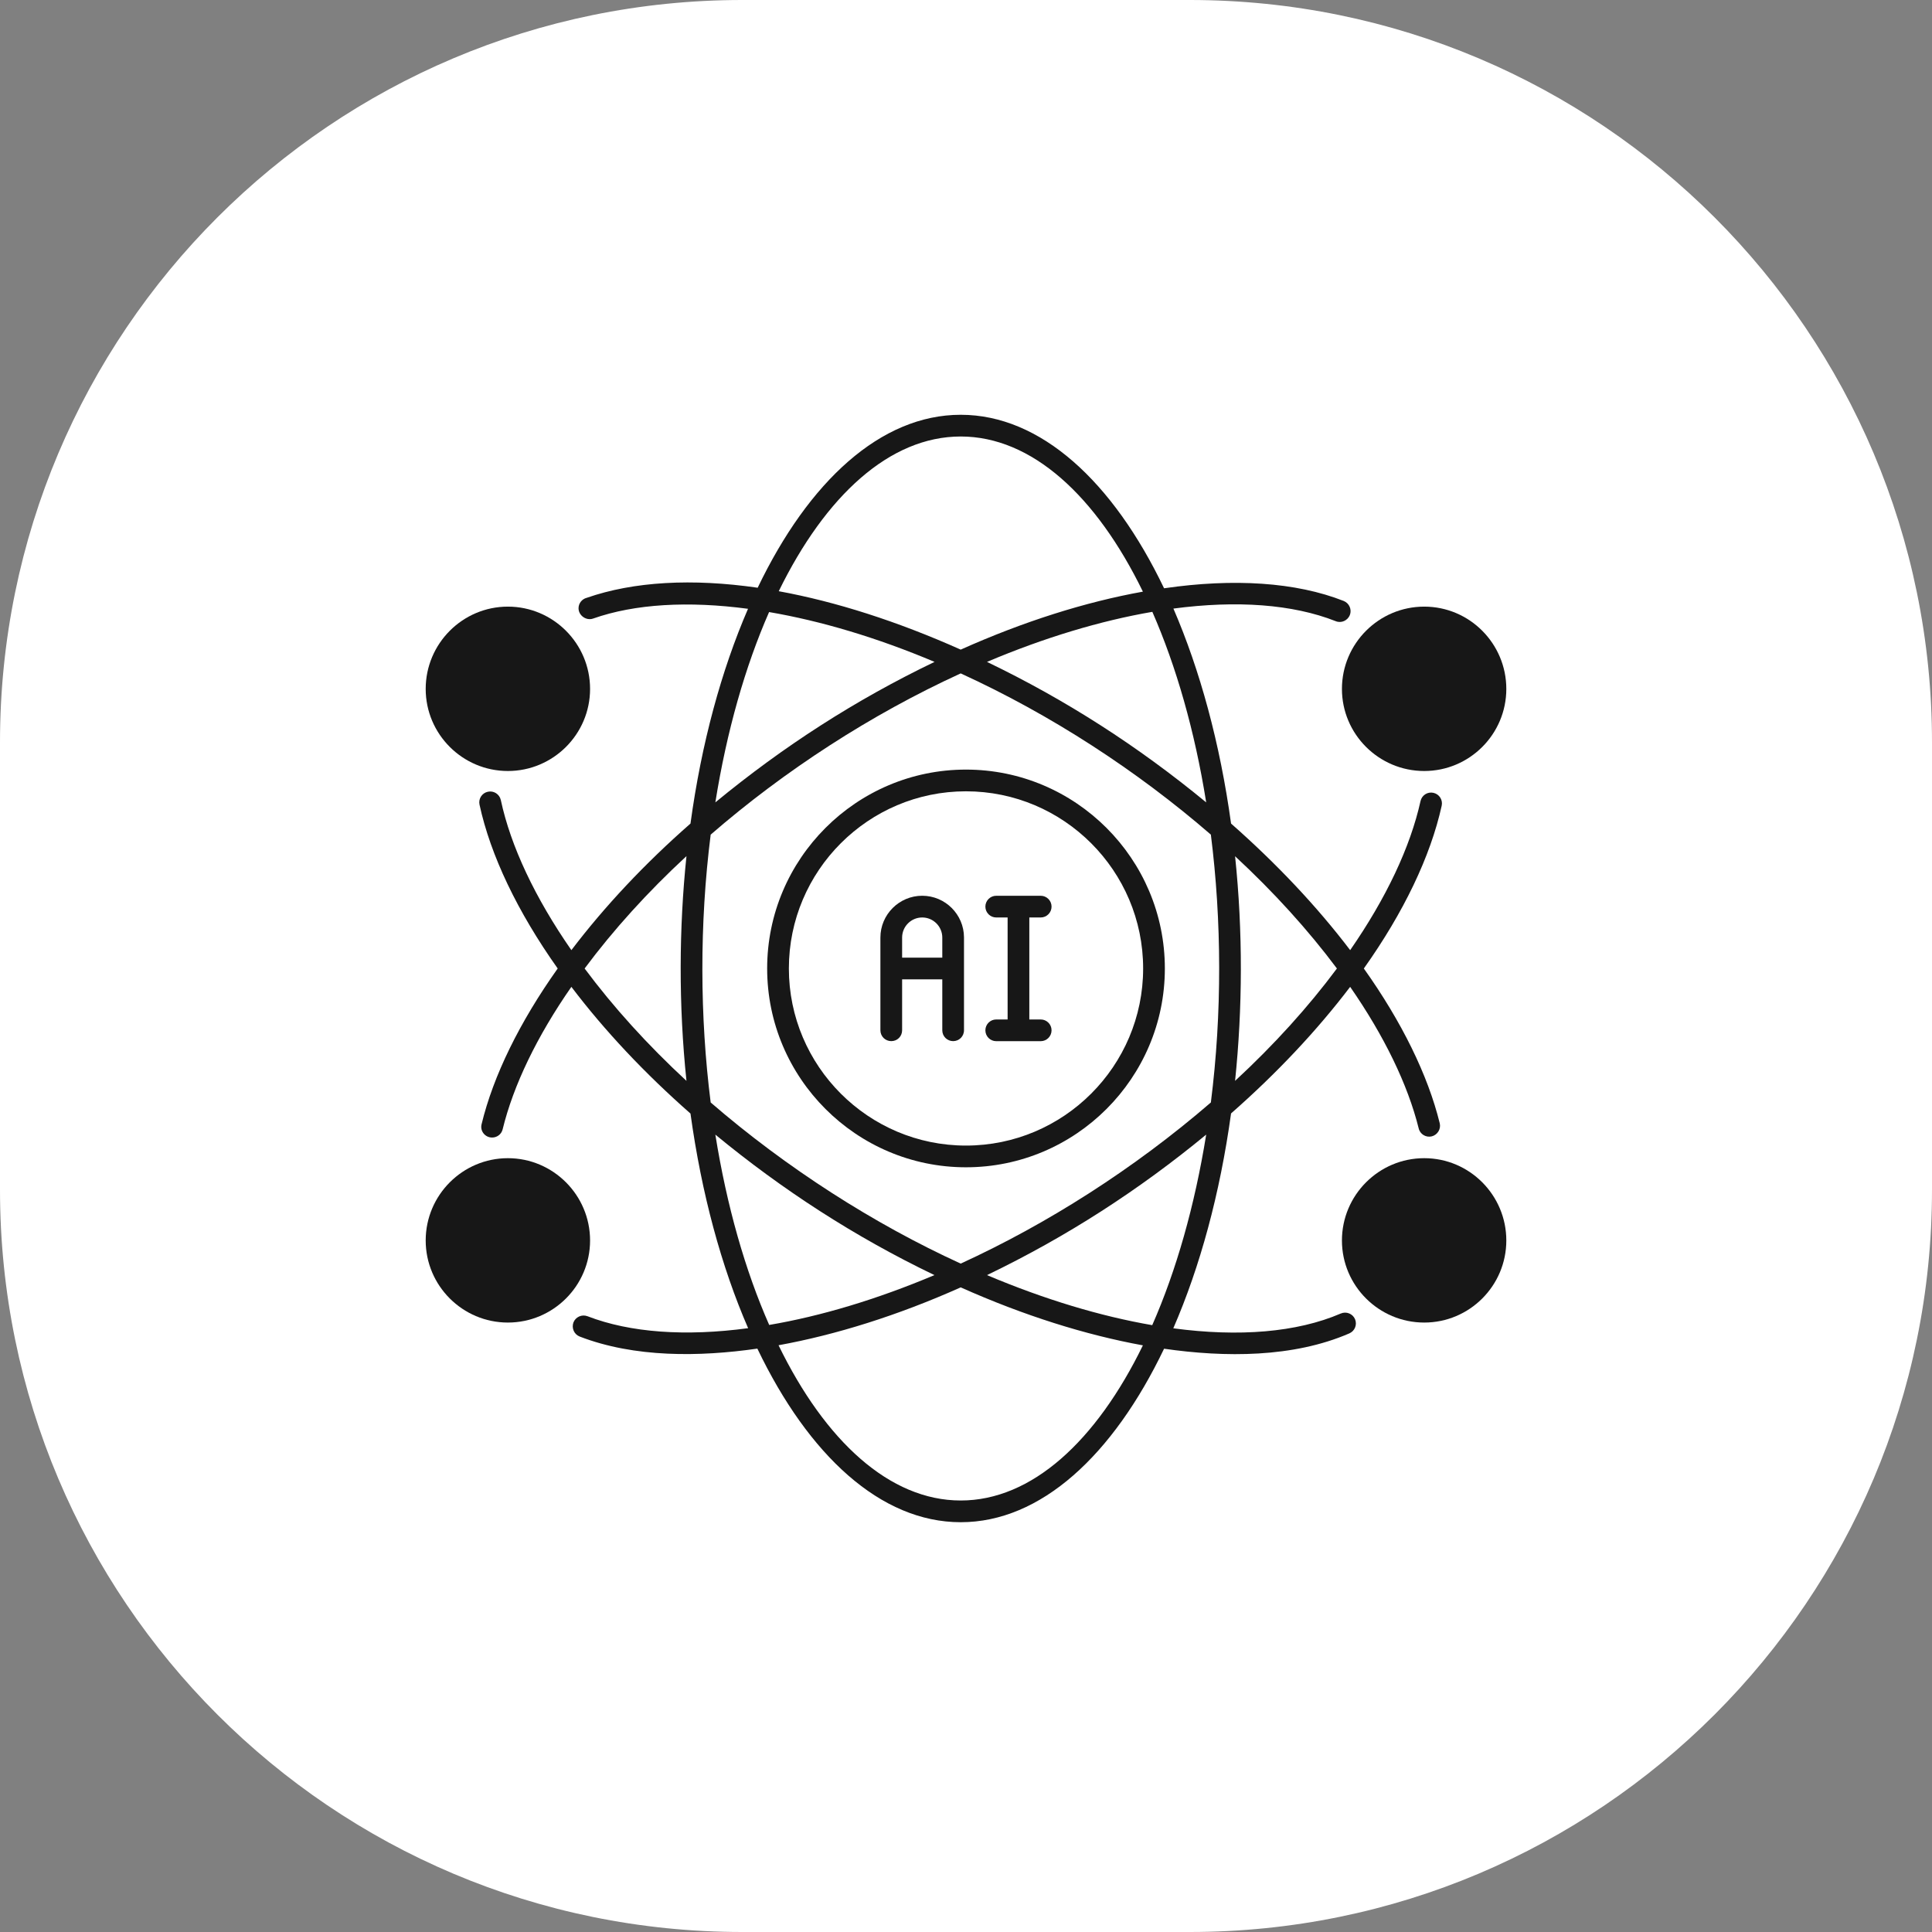
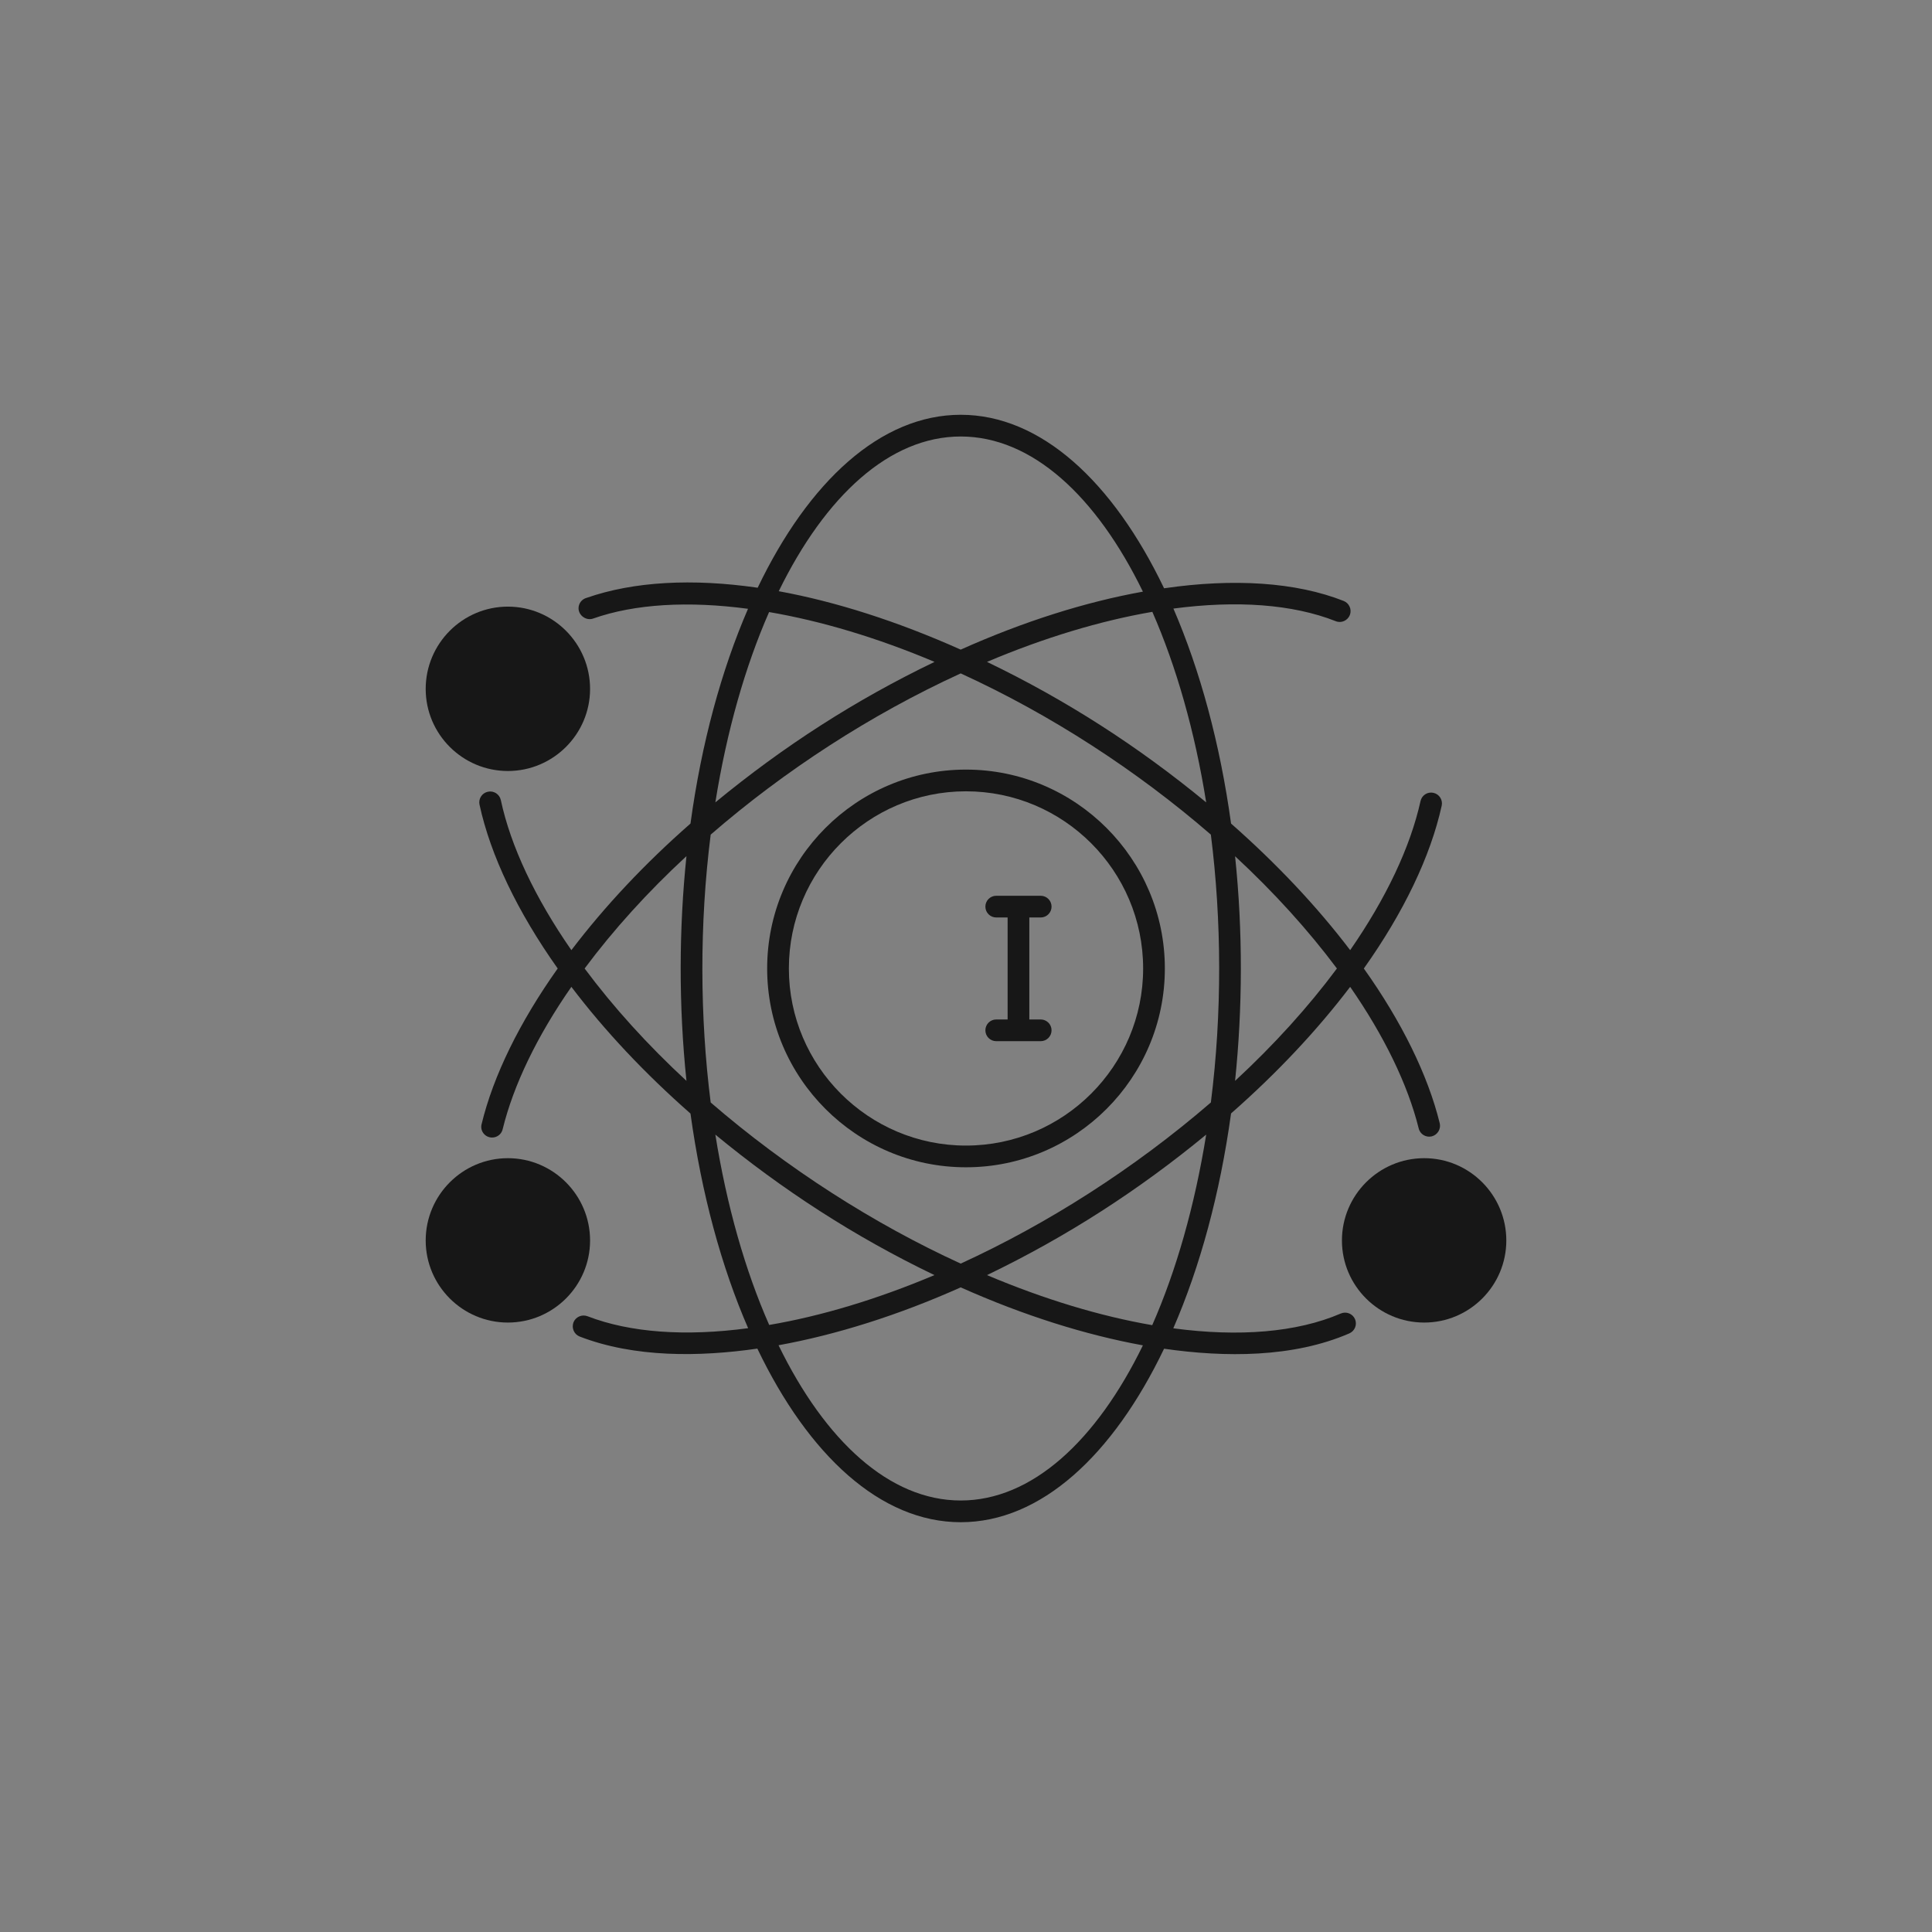
<svg xmlns="http://www.w3.org/2000/svg" fill="none" viewBox="0 0 354 354" height="354" width="354">
  <rect x="0" y="0" width="354" height="354" fill="#808080" stroke="none" />
  <g clip-path="url(#clip0_11723_297)">
-     <path fill="white" d="M218 0H136C60.889 0 0 60.889 0 136V218C0 293.111 60.889 354 136 354H218C293.111 354 354 293.111 354 218V136C354 60.889 293.111 0 218 0Z" />
    <path fill="#171717" d="M262.648 145.27C261.574 145.031 260.52 145.707 260.281 146.782C258.411 155.236 253.955 164.626 247.39 174.095C241.283 166.058 233.922 158.26 225.567 150.9C223.537 136.178 219.877 122.79 215.003 111.51C226.581 109.978 236.826 110.695 244.744 113.818C245.759 114.236 246.913 113.718 247.33 112.704C247.728 111.689 247.231 110.535 246.216 110.117C237.443 106.656 226.064 105.94 213.292 107.79C203.922 88.234 190.693 76 176.031 76C161.39 76 148.18 88.195 138.83 107.69C126.855 105.959 116.132 106.537 107.498 109.54C106.643 109.759 106.006 110.535 106.006 111.45C106.006 112.783 107.419 113.778 108.672 113.34C116.351 110.635 126.138 110.098 137.06 111.55C132.186 122.81 128.526 136.178 126.517 150.9C118.142 158.24 110.801 166.058 104.694 174.095C98.049 164.527 93.573 155.057 91.763 146.583C91.524 145.509 90.45 144.832 89.395 145.071C88.321 145.29 87.625 146.364 87.863 147.438C89.873 156.728 94.826 167.073 102.187 177.457C95.224 187.265 90.39 197.092 88.242 205.985C87.923 207.238 88.878 208.431 90.171 208.431C91.067 208.431 91.882 207.835 92.101 206.919C94.07 198.843 98.407 189.851 104.693 180.819C110.8 188.876 118.141 196.674 126.516 204.035C128.545 218.736 132.186 232.105 137.08 243.364C125.641 244.897 115.495 244.2 107.657 241.176C106.623 240.779 105.469 241.295 105.071 242.31C104.694 243.345 105.191 244.499 106.225 244.897C116.271 248.776 128.148 248.637 138.771 247.105C148.141 266.66 161.37 278.915 176.031 278.915C190.693 278.915 203.922 266.68 213.292 247.125C224.472 248.736 236.945 248.776 247.23 244.32C248.245 243.882 248.702 242.728 248.284 241.714C247.847 240.699 246.673 240.242 245.658 240.68C237.621 244.141 227.018 244.996 214.983 243.385C219.877 232.125 223.537 218.737 225.566 204.016C233.921 196.675 241.282 188.857 247.389 180.82C253.615 189.792 257.952 198.724 259.942 206.741C260.2 207.855 261.314 208.472 262.349 208.214C263.403 207.935 264.06 206.861 263.801 205.807C261.632 196.974 256.818 187.186 249.895 177.458C257.176 167.213 262.11 156.928 264.159 147.638C264.399 146.563 263.722 145.509 262.648 145.27ZM125.781 198.047C118.659 191.463 112.393 184.54 107.12 177.458C112.392 170.376 118.659 163.453 125.781 156.868C124.408 170.077 124.329 184.142 125.781 198.047ZM221.011 147.021C208.498 136.716 195.309 128.241 180.846 121.278C191.37 116.822 201.655 113.739 211.144 112.108C215.521 122.094 218.922 133.951 221.011 147.021ZM176.032 79.979C189.042 79.979 200.859 90.841 209.413 108.407C198.91 110.297 187.57 113.858 176.032 119.03C164.414 113.838 153.135 110.237 142.69 108.328C151.244 90.822 163.041 79.979 176.032 79.979ZM140.92 112.147C150.449 113.778 160.734 116.842 171.237 121.278C156.755 128.241 143.585 136.716 131.073 147.021C133.161 133.971 136.543 122.114 140.92 112.147ZM131.073 207.895C143.267 217.941 156.516 226.575 171.218 233.637C160.694 238.074 150.429 241.157 140.94 242.768C136.543 232.801 133.161 220.945 131.073 207.895ZM176.032 274.936C163.022 274.936 151.205 264.055 142.651 246.489C153.174 244.579 164.494 241.038 176.032 235.885C187.61 241.058 198.929 244.599 209.413 246.509C200.859 264.054 189.042 274.936 176.032 274.936ZM211.124 242.808C201.654 241.177 191.39 238.093 180.846 233.637C195.508 226.575 208.637 218.081 221.011 207.895C218.902 220.965 215.521 232.821 211.124 242.808ZM221.866 202.006C207.742 214.201 191.827 224.287 176.031 231.528C160.136 224.267 144.122 214.022 130.217 202.006C128.227 186.31 128.148 169.321 130.217 152.929C143.784 141.172 159.56 130.927 176.031 123.387C192.603 130.966 208.358 141.232 221.866 152.929C223.856 168.684 223.935 185.654 221.866 202.006ZM226.303 198.047C227.675 184.798 227.755 170.734 226.303 156.888C233.405 163.473 239.671 170.376 244.963 177.458C239.691 184.54 233.424 191.463 226.303 198.047Z" />
-     <path fill="#171717" d="M276.002 126.232C276.002 134.527 269.258 141.271 260.962 141.271C252.647 141.271 245.883 134.527 245.883 126.232C245.883 117.916 252.646 111.152 260.962 111.152C269.258 111.152 276.002 117.916 276.002 126.232Z" />
    <path fill="#171717" d="M276.002 227.292C276.002 235.588 269.258 242.332 260.962 242.332C252.647 242.332 245.883 235.588 245.883 227.292C245.883 218.977 252.646 212.213 260.962 212.213C269.258 212.213 276.002 218.977 276.002 227.292Z" />
    <path fill="#171717" d="M108.119 126.232C108.119 134.527 101.355 141.271 93.059 141.271C84.764 141.271 78 134.527 78 126.232C78 117.916 84.764 111.152 93.059 111.152C101.355 111.152 108.119 117.916 108.119 126.232Z" />
    <path fill="#171717" d="M108.119 227.292C108.119 235.588 101.355 242.332 93.059 242.332C84.764 242.332 78 235.588 78 227.292C78 218.977 84.764 212.213 93.059 212.213C101.355 212.213 108.119 218.977 108.119 227.292Z" />
-     <path fill="#171717" d="M176.991 141.012C156.919 141.012 140.566 157.364 140.566 177.456C140.566 197.529 156.919 213.882 176.991 213.882C197.084 213.882 213.436 197.529 213.436 177.456C213.436 157.364 197.084 141.012 176.991 141.012ZM176.991 209.903C159.107 209.903 144.545 195.341 144.545 177.456C144.545 159.552 159.107 144.991 176.991 144.991C194.896 144.991 209.457 159.553 209.457 177.456C209.457 195.341 194.895 209.903 176.991 209.903Z" />
-     <path fill="#171717" d="M168.975 164.129C164.758 164.129 161.316 167.571 161.316 171.788V188.777C161.316 189.891 162.212 190.766 163.306 190.766C164.42 190.766 165.295 189.891 165.295 188.777V179.447H172.655V188.777C172.655 189.891 173.55 190.766 174.644 190.766C175.738 190.766 176.633 189.891 176.633 188.777C176.633 188.061 176.633 171.748 176.633 171.748C176.614 167.551 173.193 164.129 168.975 164.129ZM172.656 175.469H165.295V171.788C165.295 169.759 166.946 168.108 168.976 168.108C171.005 168.108 172.656 169.759 172.656 171.788V175.469H172.656Z" />
+     <path fill="#171717" d="M176.991 141.012C156.919 141.012 140.566 157.364 140.566 177.456C140.566 197.529 156.919 213.882 176.991 213.882C197.084 213.882 213.436 197.529 213.436 177.456C213.436 157.364 197.084 141.012 176.991 141.012ZM176.991 209.903C159.107 209.903 144.545 195.341 144.545 177.456C144.545 159.552 159.107 144.991 176.991 144.991C194.896 144.991 209.457 159.553 209.457 177.456C209.457 195.341 194.895 209.903 176.991 209.903" />
    <path fill="#171717" d="M190.687 168.109C191.785 168.109 192.676 167.219 192.676 166.12C192.676 165.021 191.785 164.131 190.687 164.131H182.54C181.441 164.131 180.551 165.021 180.551 166.12C180.551 167.219 181.441 168.109 182.54 168.109H184.624V186.796H182.54C181.441 186.796 180.551 187.686 180.551 188.785C180.551 189.885 181.441 190.775 182.54 190.775H190.687C191.785 190.775 192.676 189.885 192.676 188.785C192.676 187.686 191.785 186.796 190.687 186.796H188.602V168.109H190.687Z" />
  </g>
  <defs>
    <clipPath id="clip0_11723_297">
      <rect fill="white" height="354" width="354" />
    </clipPath>
  </defs>
</svg>